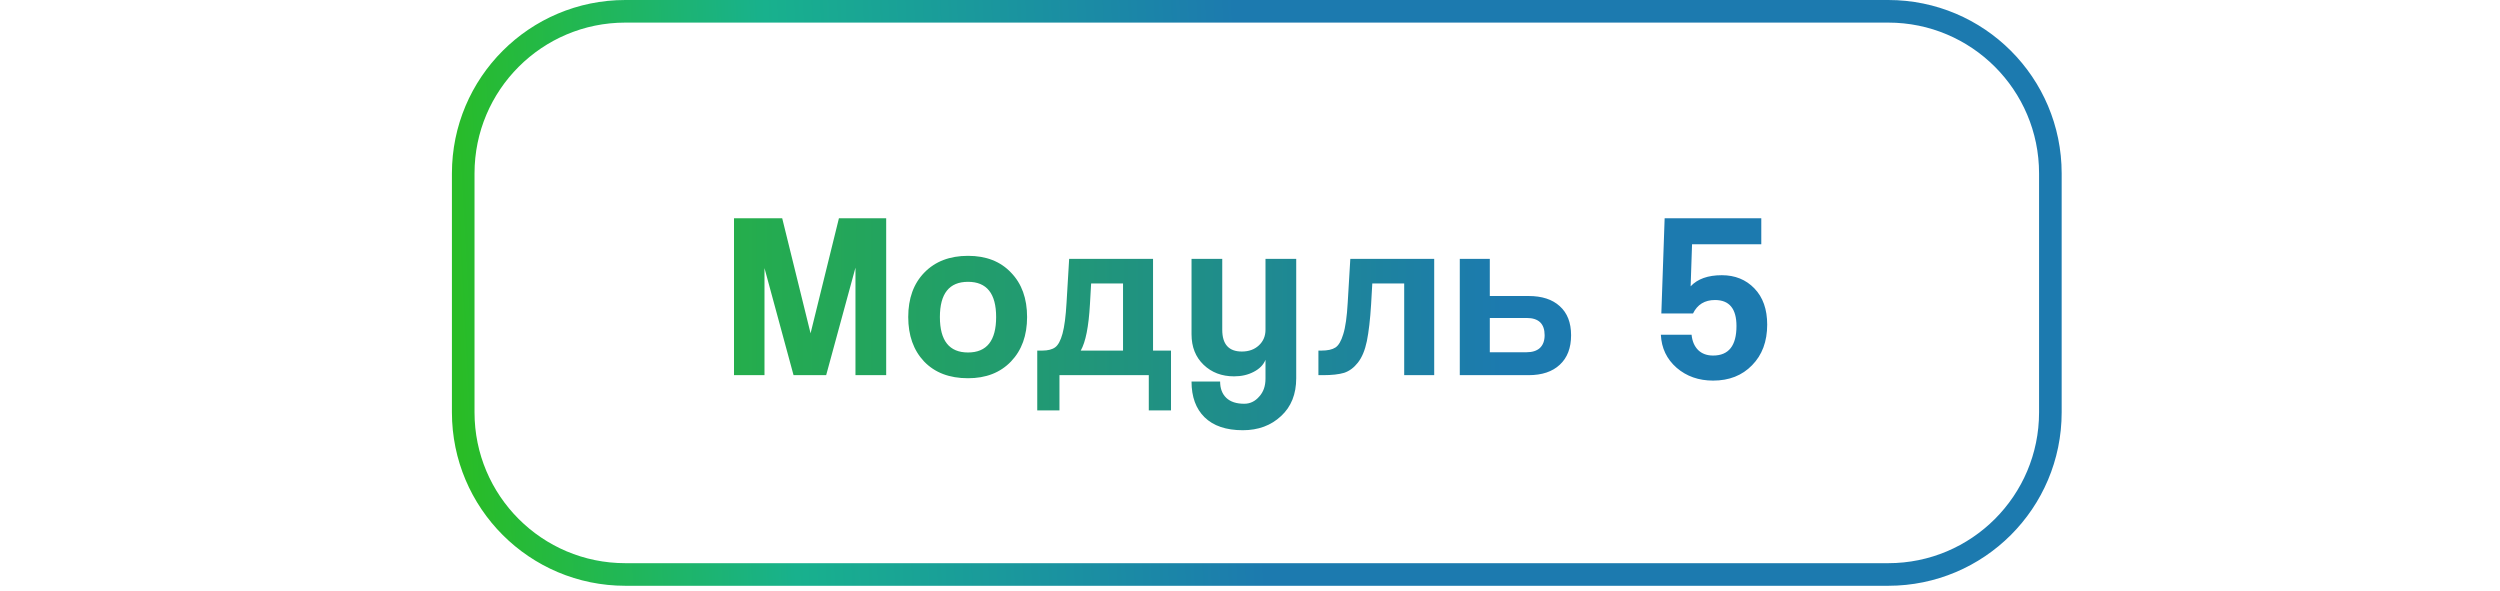
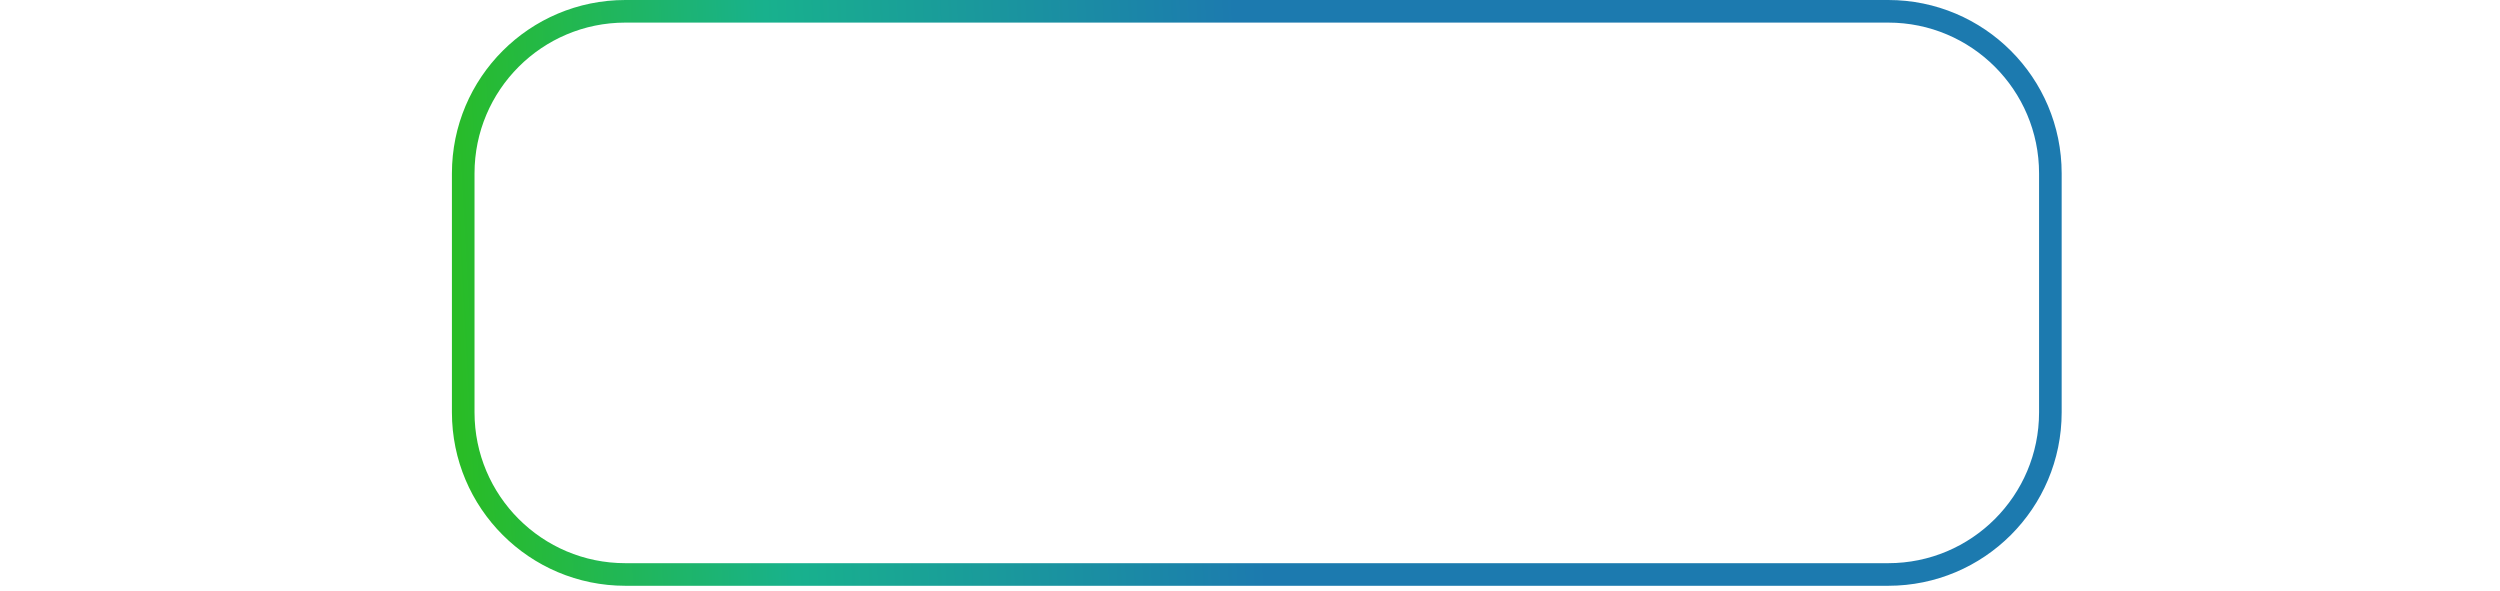
<svg xmlns="http://www.w3.org/2000/svg" width="279" height="66" viewBox="0 0 279 66" fill="none">
-   <path d="M98.898 41.868H95.47V29.869L92.2 41.868H88.56L85.317 29.922V41.868H81.915V24.358H87.294L90.459 37.2L93.624 24.358H98.898V41.868ZM104.892 35.381C104.892 38.018 105.939 39.337 108.031 39.337C110.123 39.337 111.169 38.018 111.169 35.381C111.169 32.761 110.123 31.451 108.031 31.451C105.939 31.451 104.892 32.761 104.892 35.381ZM108.031 42.211C105.956 42.211 104.321 41.587 103.126 40.339C101.948 39.09 101.359 37.438 101.359 35.381C101.359 33.306 101.956 31.654 103.152 30.423C104.365 29.175 105.991 28.551 108.031 28.551C110.052 28.551 111.652 29.175 112.83 30.423C114.026 31.654 114.623 33.306 114.623 35.381C114.623 37.438 114.026 39.09 112.83 40.339C111.635 41.587 110.035 42.211 108.031 42.211ZM118.236 45.797H115.757V39.126H116.311C116.944 39.126 117.428 39.002 117.762 38.756C118.096 38.51 118.368 38 118.579 37.227C118.79 36.453 118.94 35.302 119.027 33.772L119.318 28.893H128.679V39.126H130.684V45.797H128.205V41.868H118.236V45.797ZM125.33 31.636H121.77L121.638 33.957C121.498 36.453 121.155 38.176 120.61 39.126H125.33V31.636ZM141.229 42.264V40.154C141.001 40.717 140.561 41.165 139.911 41.499C139.278 41.833 138.548 42 137.722 42C136.351 42 135.217 41.569 134.32 40.708C133.423 39.846 132.975 38.712 132.975 37.306V28.893H136.403V36.805C136.403 38.422 137.133 39.231 138.592 39.231C139.366 39.231 139.999 39.002 140.491 38.545C140.983 38.088 141.229 37.508 141.229 36.805V28.893H144.658V42.211C144.658 43.987 144.095 45.393 142.97 46.43C141.845 47.485 140.421 48.013 138.698 48.013C136.834 48.013 135.41 47.529 134.425 46.562C133.459 45.613 132.975 44.285 132.975 42.58H136.166C136.166 43.354 136.395 43.96 136.852 44.4C137.309 44.839 137.977 45.059 138.856 45.059C139.506 45.059 140.06 44.795 140.517 44.268C140.992 43.758 141.229 43.09 141.229 42.264ZM160.057 41.868H156.708V31.636H153.148L153.016 33.957C152.911 35.662 152.752 37.033 152.541 38.071C152.33 39.09 151.996 39.89 151.539 40.471C151.1 41.033 150.59 41.411 150.01 41.605C149.43 41.78 148.647 41.868 147.663 41.868H147.135V39.126H147.478C148.164 39.126 148.682 39.011 149.034 38.783C149.386 38.554 149.676 38.062 149.904 37.306C150.15 36.532 150.317 35.354 150.405 33.772L150.695 28.893H160.057V41.868ZM162.912 28.893H166.262V33.034H170.587C172.081 33.034 173.241 33.412 174.068 34.168C174.911 34.924 175.333 36.005 175.333 37.411C175.333 38.836 174.911 39.934 174.068 40.708C173.241 41.481 172.081 41.868 170.587 41.868H162.912V28.893ZM170.376 35.486H166.262V39.31H170.376C171.008 39.31 171.501 39.152 171.852 38.836C172.204 38.501 172.38 38.027 172.38 37.411C172.38 36.128 171.712 35.486 170.376 35.486ZM188.939 34.985H185.405L185.774 24.358H196.56V27.258H188.833L188.675 31.953C189.448 31.126 190.609 30.713 192.156 30.713C193.633 30.713 194.846 31.205 195.795 32.19C196.744 33.174 197.219 34.519 197.219 36.225C197.219 38.106 196.657 39.618 195.531 40.761C194.424 41.903 192.973 42.475 191.18 42.475C189.58 42.475 188.226 42 187.119 41.051C186.011 40.084 185.422 38.853 185.352 37.359H188.78C188.851 38.08 189.097 38.651 189.519 39.073C189.941 39.477 190.494 39.679 191.18 39.679C192.921 39.679 193.791 38.581 193.791 36.383C193.791 34.449 192.991 33.482 191.391 33.482C190.248 33.482 189.431 33.983 188.939 34.985Z" fill="url(#paint0_linear_9_12254)" />
  <path d="M210.728 1.261H69.789C59.796 1.261 51.695 9.361 51.695 19.354V46.018C51.695 56.011 59.796 64.112 69.789 64.112H210.728C220.72 64.112 228.821 56.011 228.821 46.018V19.354C228.821 9.361 220.72 1.261 210.728 1.261Z" stroke="url(#paint1_linear_9_12254)" stroke-width="2.522" />
  <defs>
    <linearGradient id="paint0_linear_9_12254" x1="59.887" y1="32.78" x2="167.683" y2="32.78" gradientUnits="userSpaceOnUse">
      <stop stop-color="#27BB32" />
      <stop offset="1" stop-color="#1C7AAF" />
    </linearGradient>
    <linearGradient id="paint1_linear_9_12254" x1="138.58" y1="13.799" x2="49.816" y2="18.741" gradientUnits="userSpaceOnUse">
      <stop stop-color="#1C7AAF" />
      <stop offset="0.59" stop-color="#18B18D" />
      <stop offset="1" stop-color="#29BC26" />
    </linearGradient>
  </defs>
</svg>